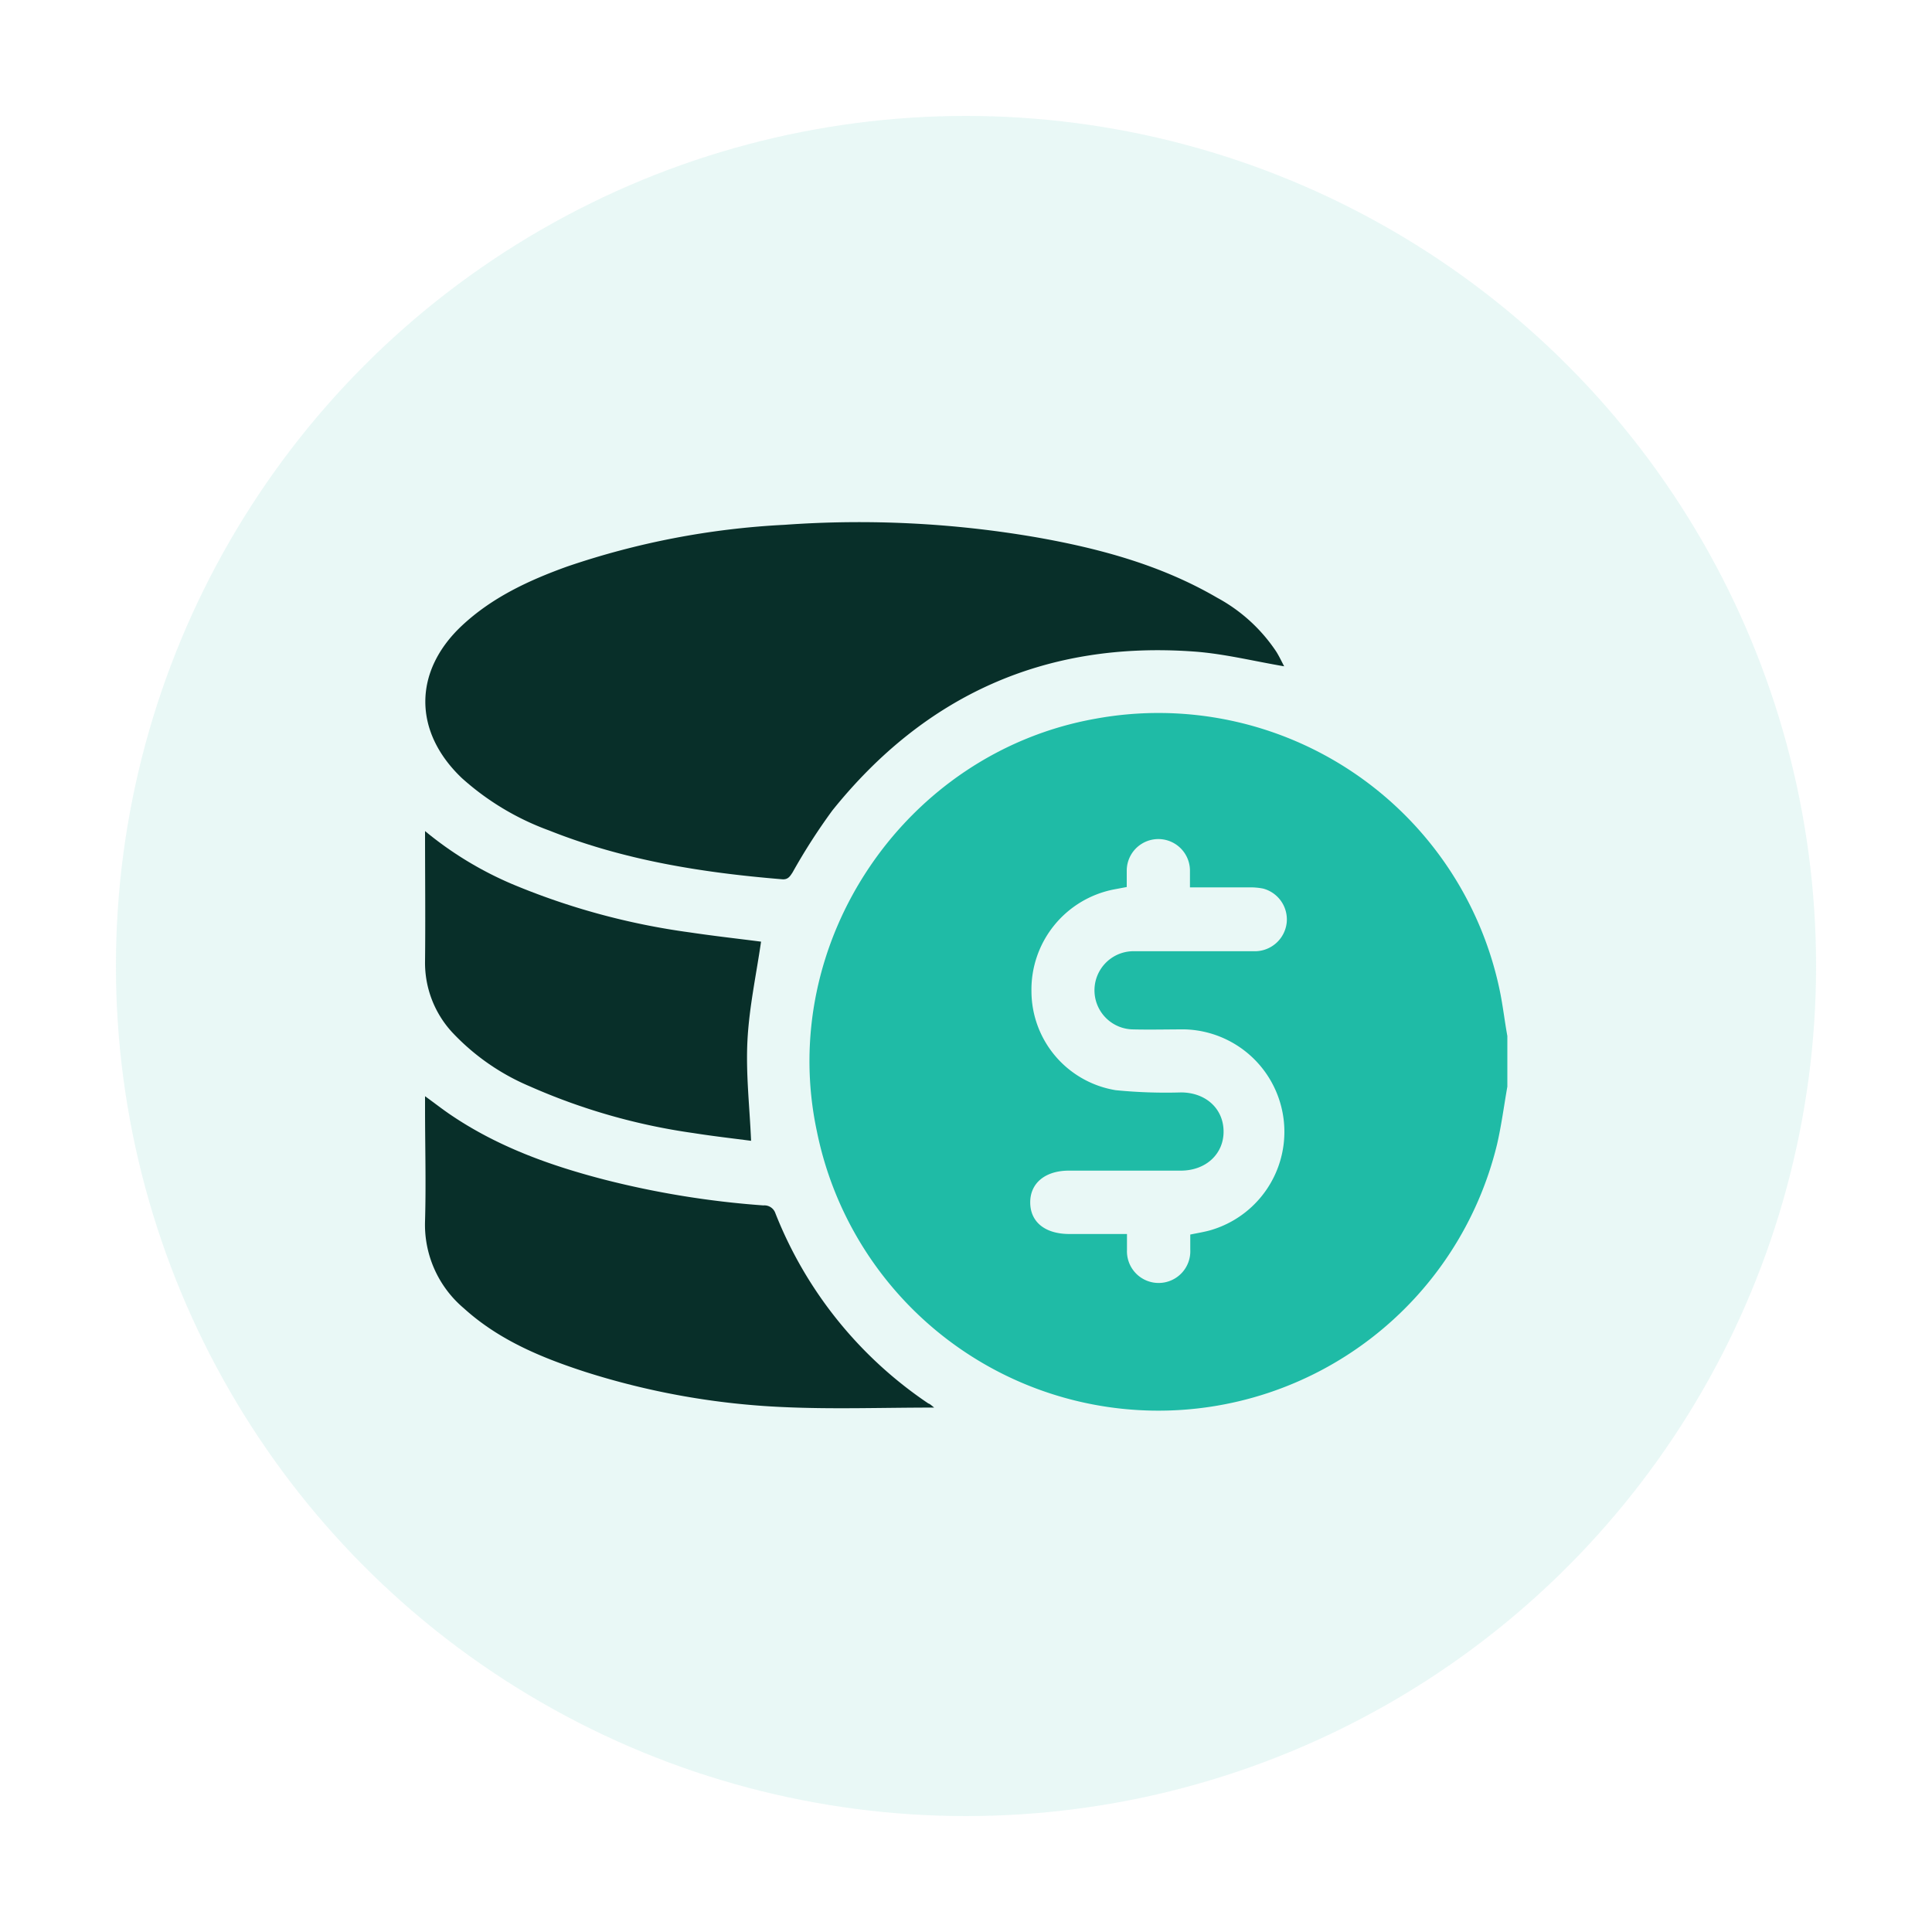
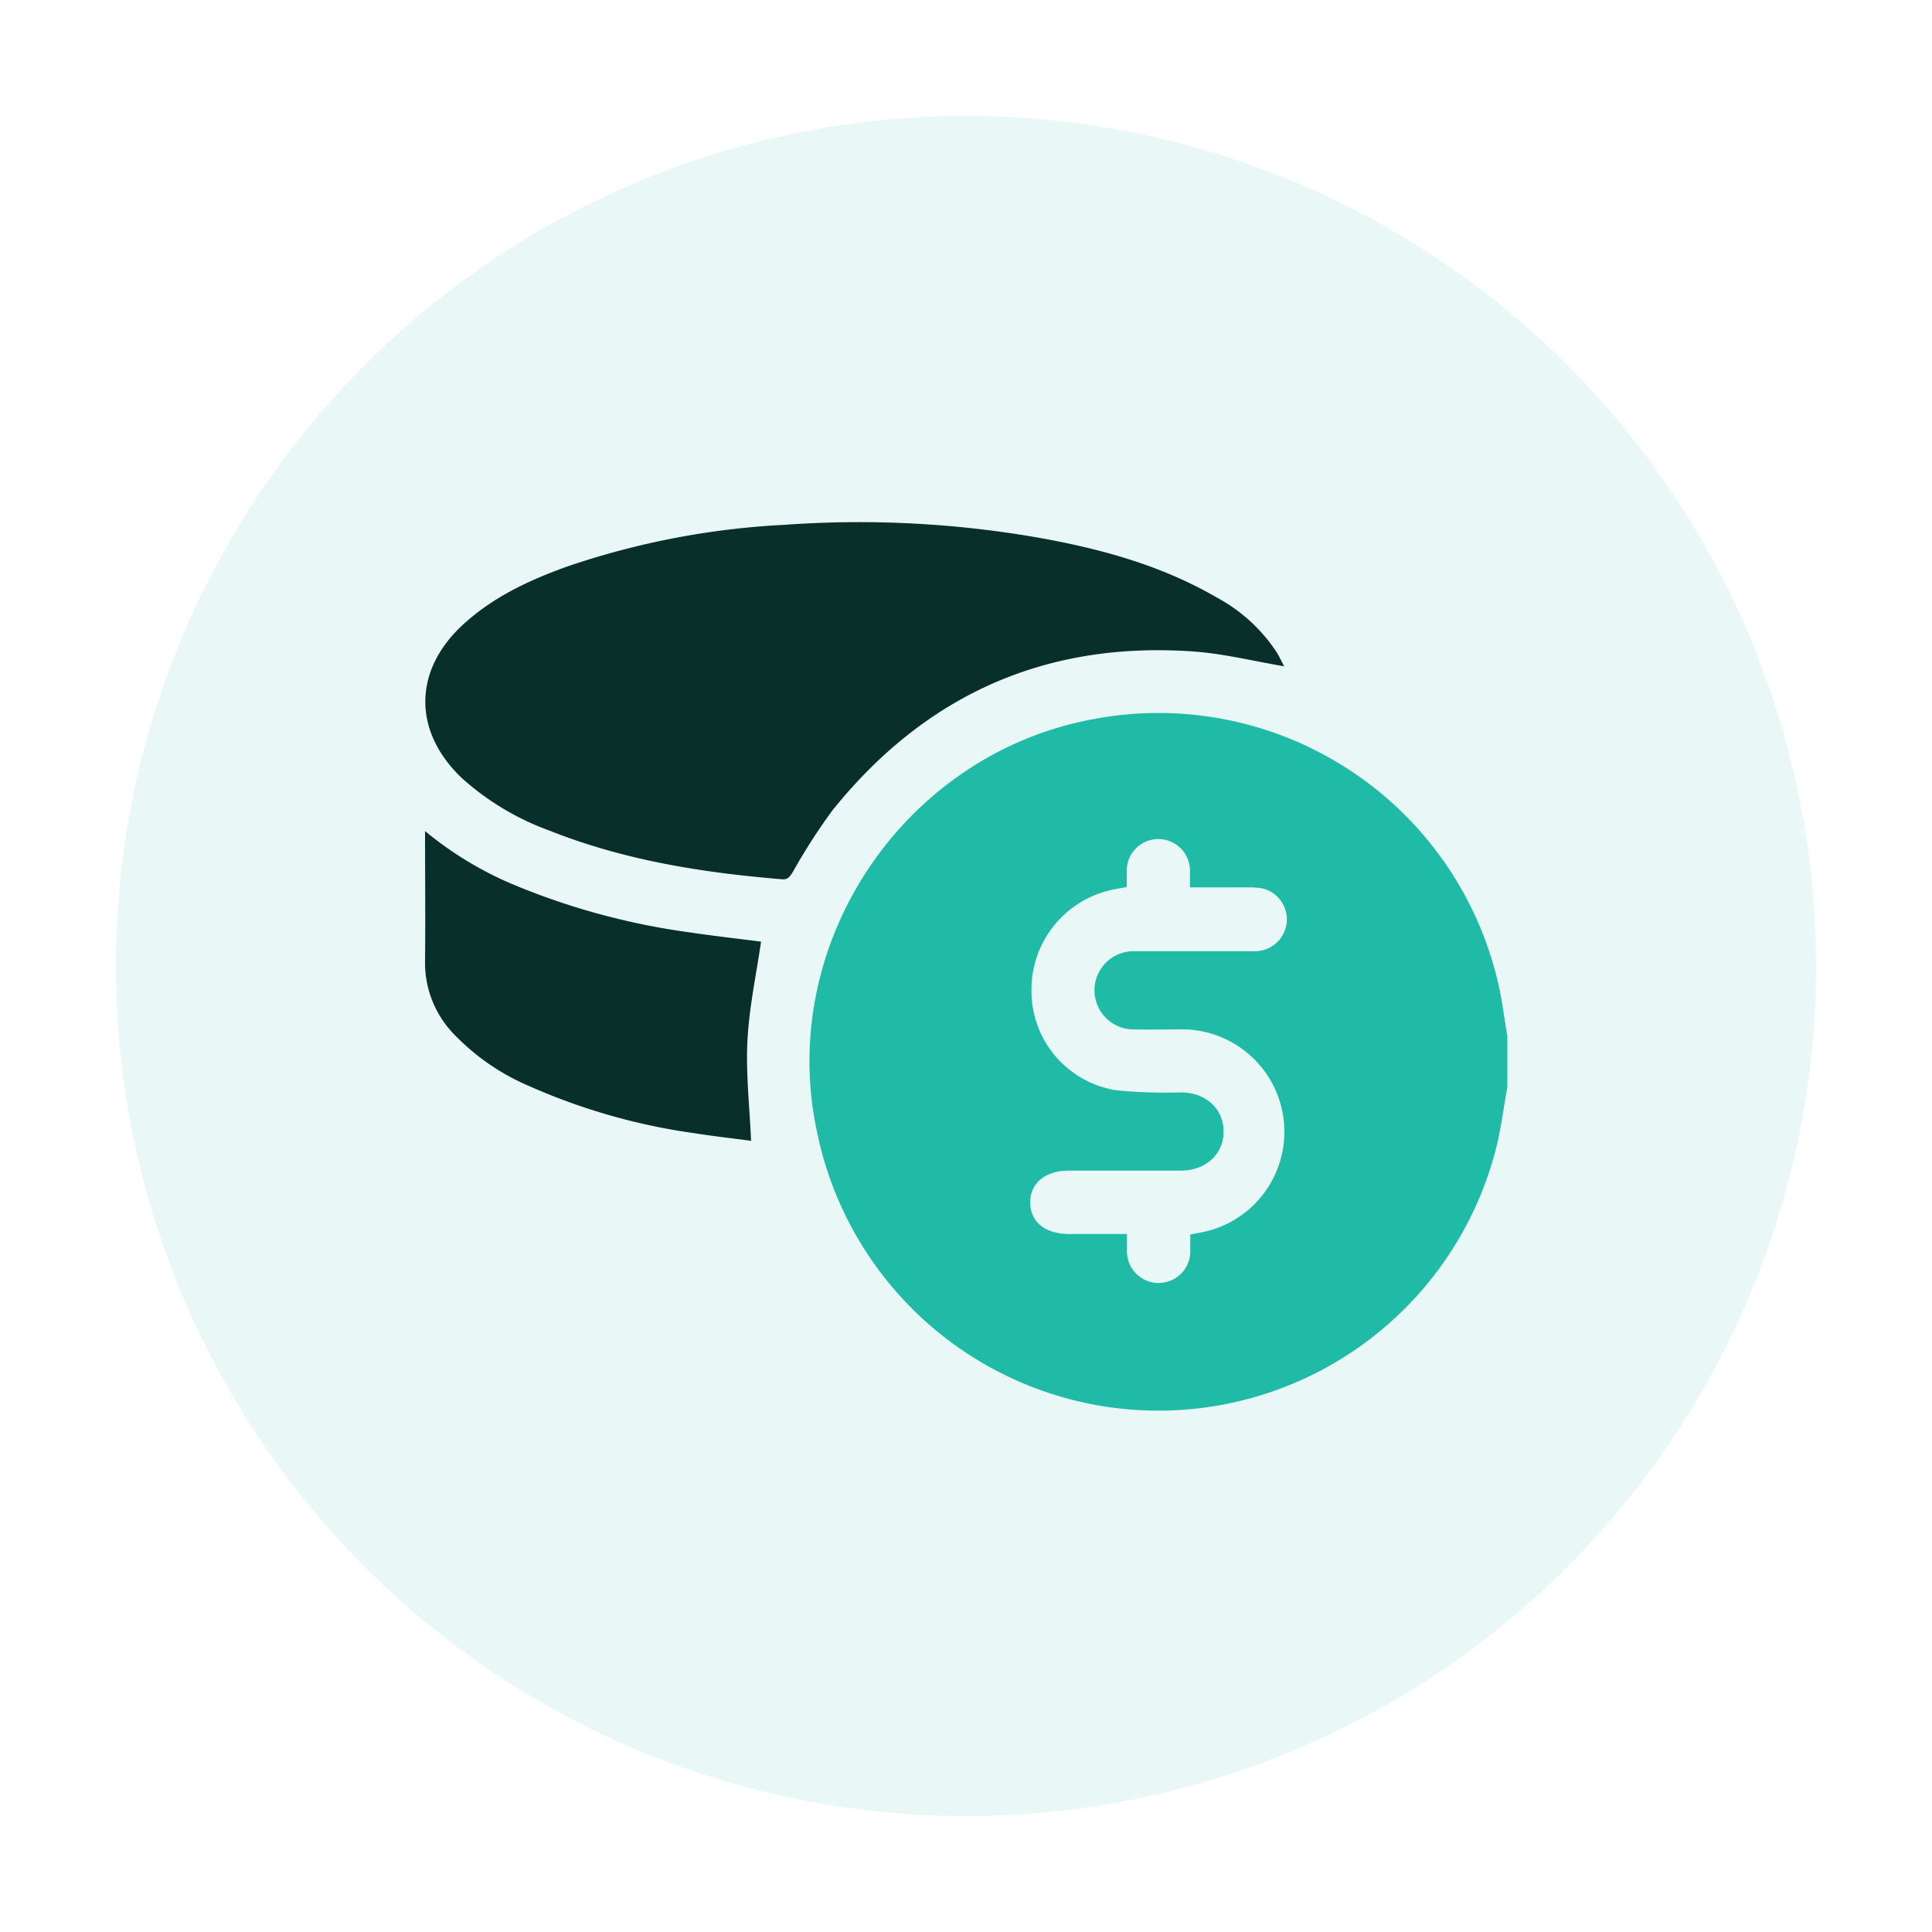
<svg xmlns="http://www.w3.org/2000/svg" id="Layer_1" data-name="Layer 1" viewBox="0 0 250 250">
  <defs>
    <style>.cls-1{fill:#1fbaa5;opacity:0.1;}.cls-2{fill:#1fbba6;}.cls-3{fill:#082f29;}</style>
  </defs>
  <circle class="cls-1" cx="125" cy="125" r="110" />
  <path class="cls-2" d="M194.09,128.28A45.11,45.11,0,0,0,141.77,93c-24.7,4.38-41.29,29-36.06,53.42a45.09,45.09,0,0,0,88,1.69c.57-2.46.9-5,1.34-7.5v-6.55C194.7,132.13,194.48,130.19,194.09,128.28Zm-27.59-8.91a4.15,4.15,0,0,1-4.2,3.72c-4.51,0-9,0-13.53,0-.77,0-1.55,0-2.31,0a5.06,5.06,0,0,0,0,10.11c2.27.06,4.55,0,6.83,0a13.26,13.26,0,0,1,3.31,26c-.79.22-1.6.35-2.58.55,0,.61,0,1.28,0,1.94a4.1,4.1,0,1,1-8.19.05c0-.63,0-1.26,0-2.06h-7.44c-3.14,0-5.06-1.53-5.08-4.06s1.95-4.14,5-4.14c4.83,0,9.66,0,14.48,0,3.26,0,5.58-2.17,5.54-5.12s-2.35-5-5.52-5a65.89,65.89,0,0,1-8.44-.29,13,13,0,0,1-10.9-12.8,13.2,13.2,0,0,1,10.68-13.18l1.65-.31c0-.67,0-1.39,0-2.09a4.09,4.09,0,1,1,8.18-.05c0,.66,0,1.34,0,2.19,2.59,0,5.09,0,7.57,0a8.47,8.47,0,0,1,1.89.15A4.13,4.13,0,0,1,166.5,119.37Z" />
  <path class="cls-3" d="M166.17,86.22c-4-.68-7.79-1.63-11.66-1.91-19.18-1.39-34.79,5.61-46.8,20.56a77.67,77.67,0,0,0-5.14,8c-.37.58-.64,1-1.45.9-10.29-.85-20.41-2.46-30.07-6.31a34.54,34.54,0,0,1-11.28-6.77c-6.31-6-6.31-13.81,0-19.73,3.9-3.65,8.63-5.85,13.59-7.64a103,103,0,0,1,28.17-5.41,134.78,134.78,0,0,1,32.53,1.61c8.19,1.44,16.17,3.59,23.43,7.82a21.38,21.38,0,0,1,7.67,7C165.57,85,165.87,85.66,166.17,86.22Z" />
-   <path class="cls-3" d="M120.88,182.14c-6.71,0-13.07.23-19.42-.06a98.42,98.42,0,0,1-25.73-4.56c-5.7-1.85-11.19-4.13-15.71-8.23A14.15,14.15,0,0,1,55,158c.14-4.87,0-9.75,0-14.62v-1.53c1.25.9,2.31,1.74,3.42,2.48,6.08,4.1,12.87,6.53,19.9,8.34a116.83,116.83,0,0,0,20.46,3.31,1.5,1.5,0,0,1,1.55,1,53.15,53.15,0,0,0,19.8,24.63C120.32,181.66,120.45,181.79,120.88,182.14Z" />
  <path class="cls-3" d="M97.19,147.62c-2.36-.31-4.92-.6-7.45-1a79.79,79.79,0,0,1-21.19-6.05,29.45,29.45,0,0,1-9.82-6.76A13.27,13.27,0,0,1,55,124.4c.06-5.51,0-11,0-16.86a45.74,45.74,0,0,0,11.25,6.85,91.17,91.17,0,0,0,23,6.26c3.14.47,6.3.82,9.23,1.2-.62,4.27-1.54,8.51-1.76,12.8S97,143.16,97.19,147.62Z" />
</svg>